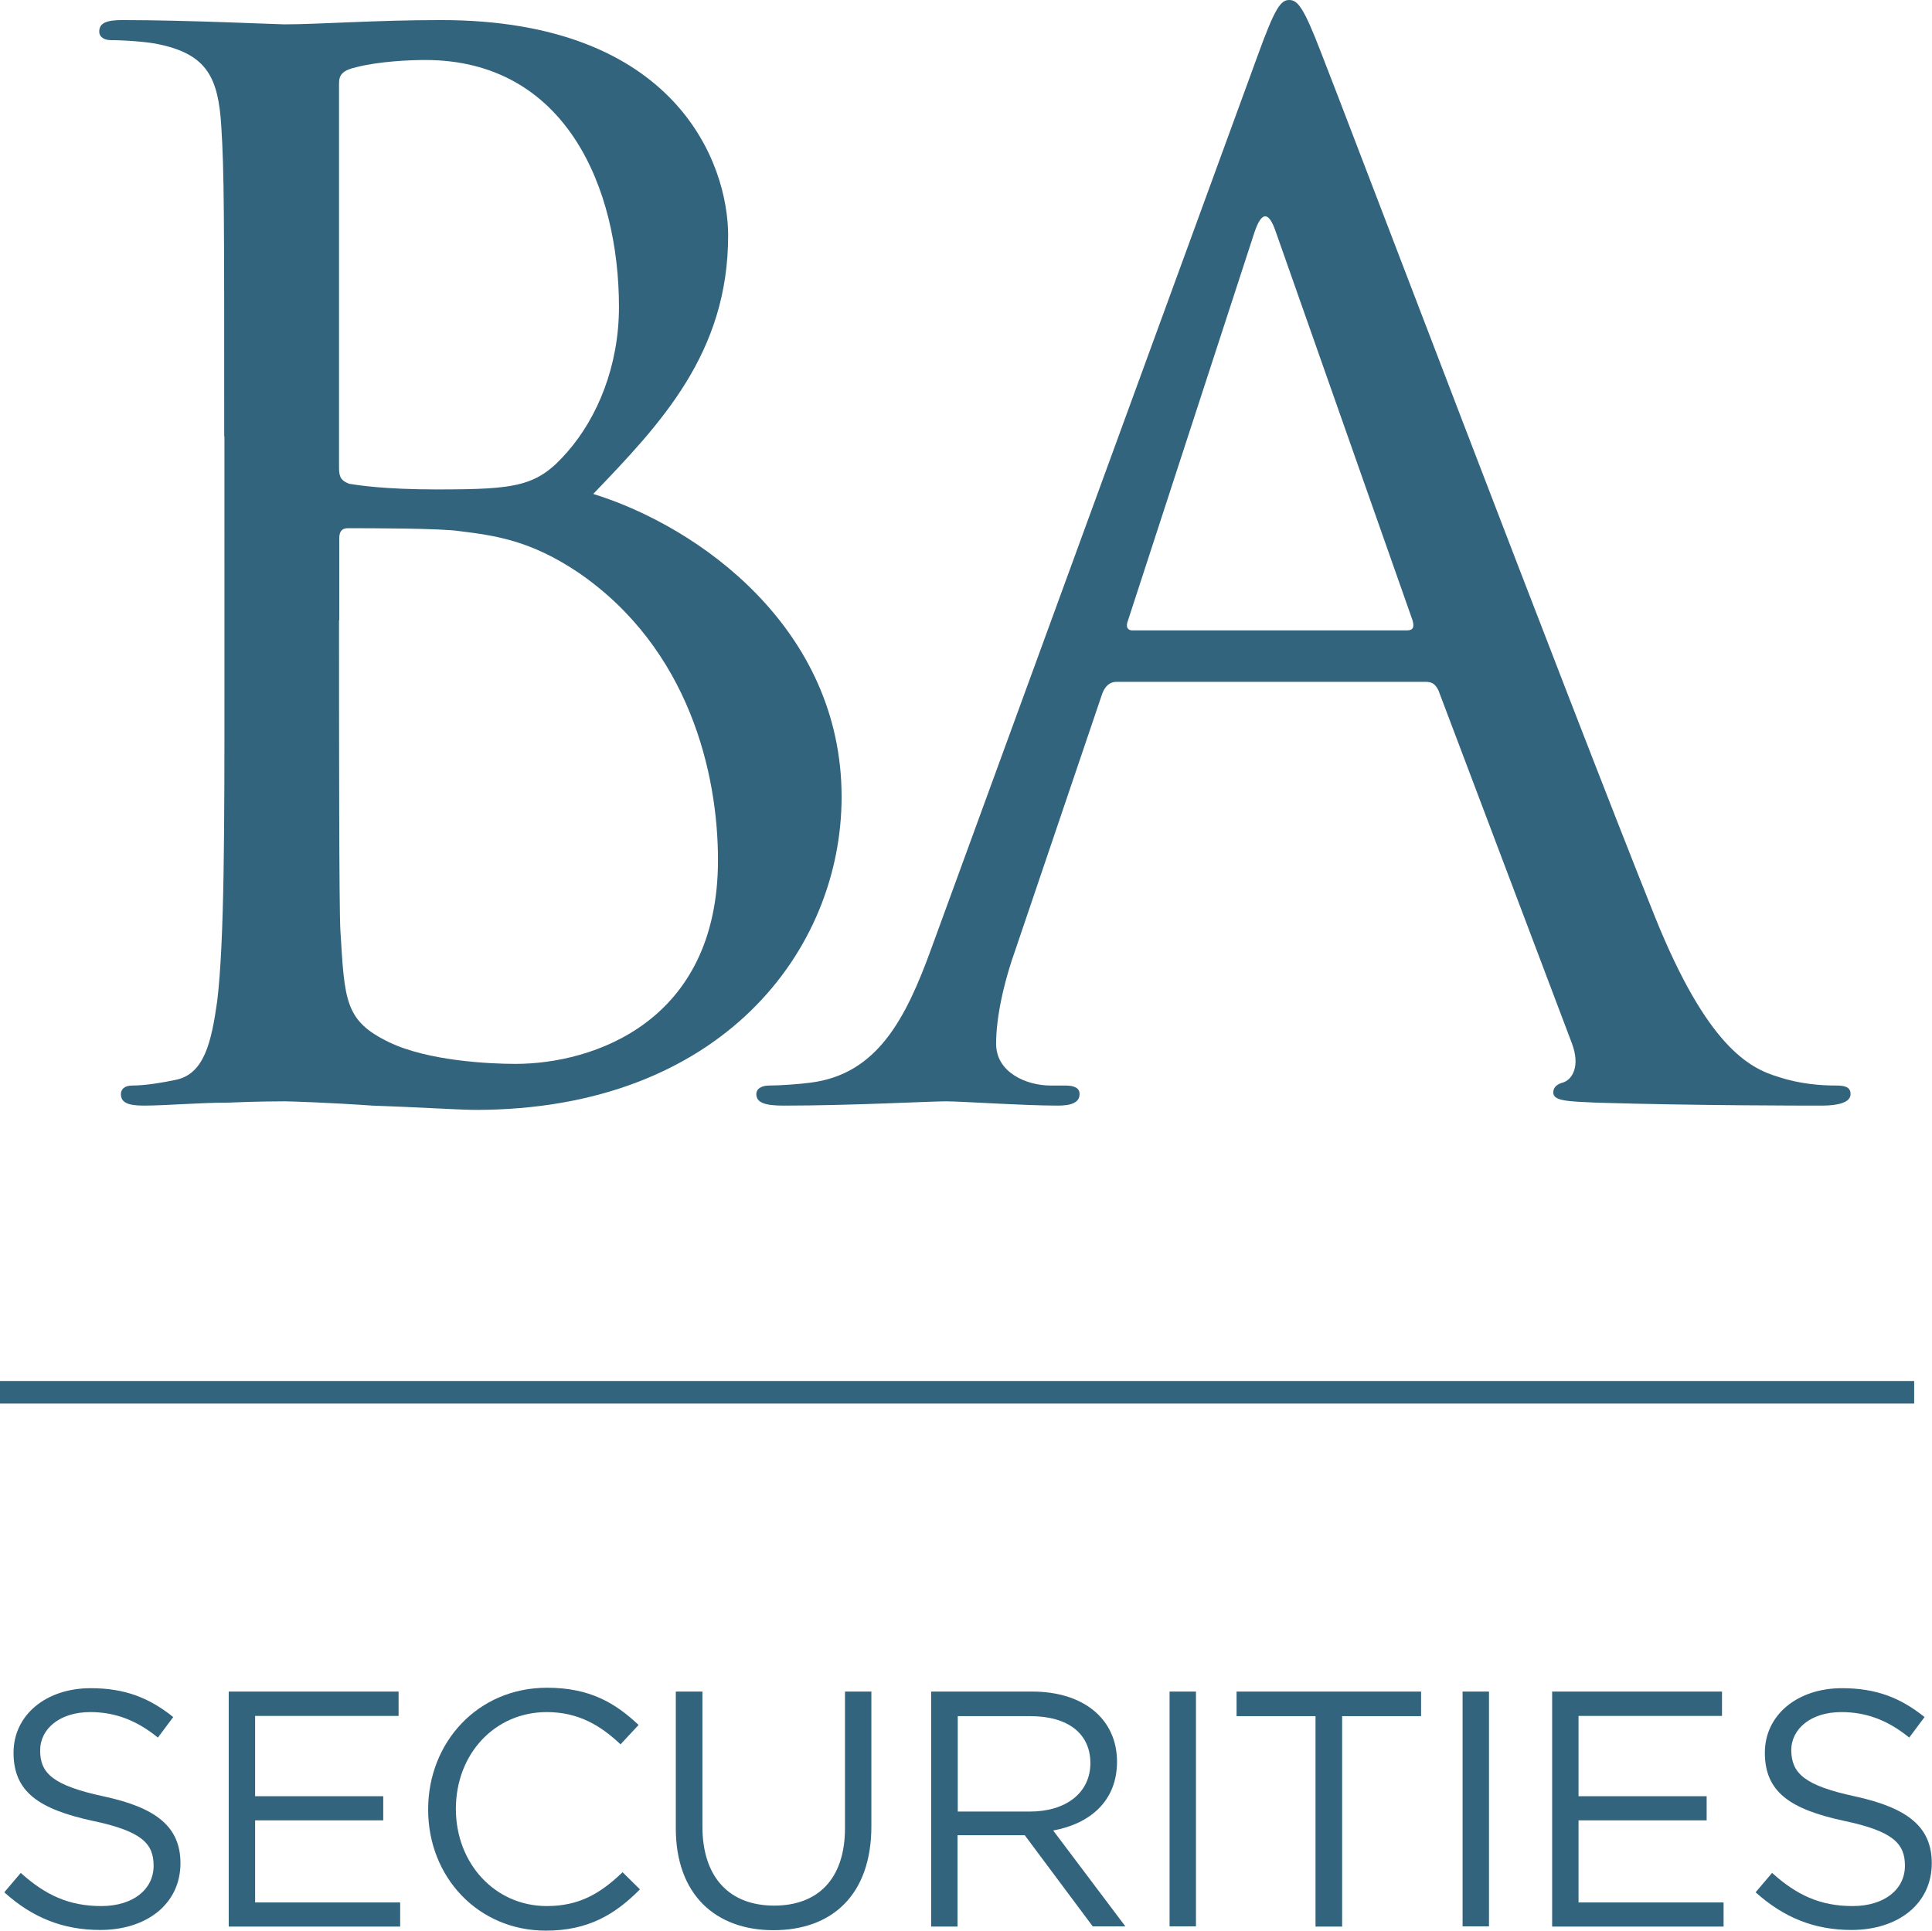
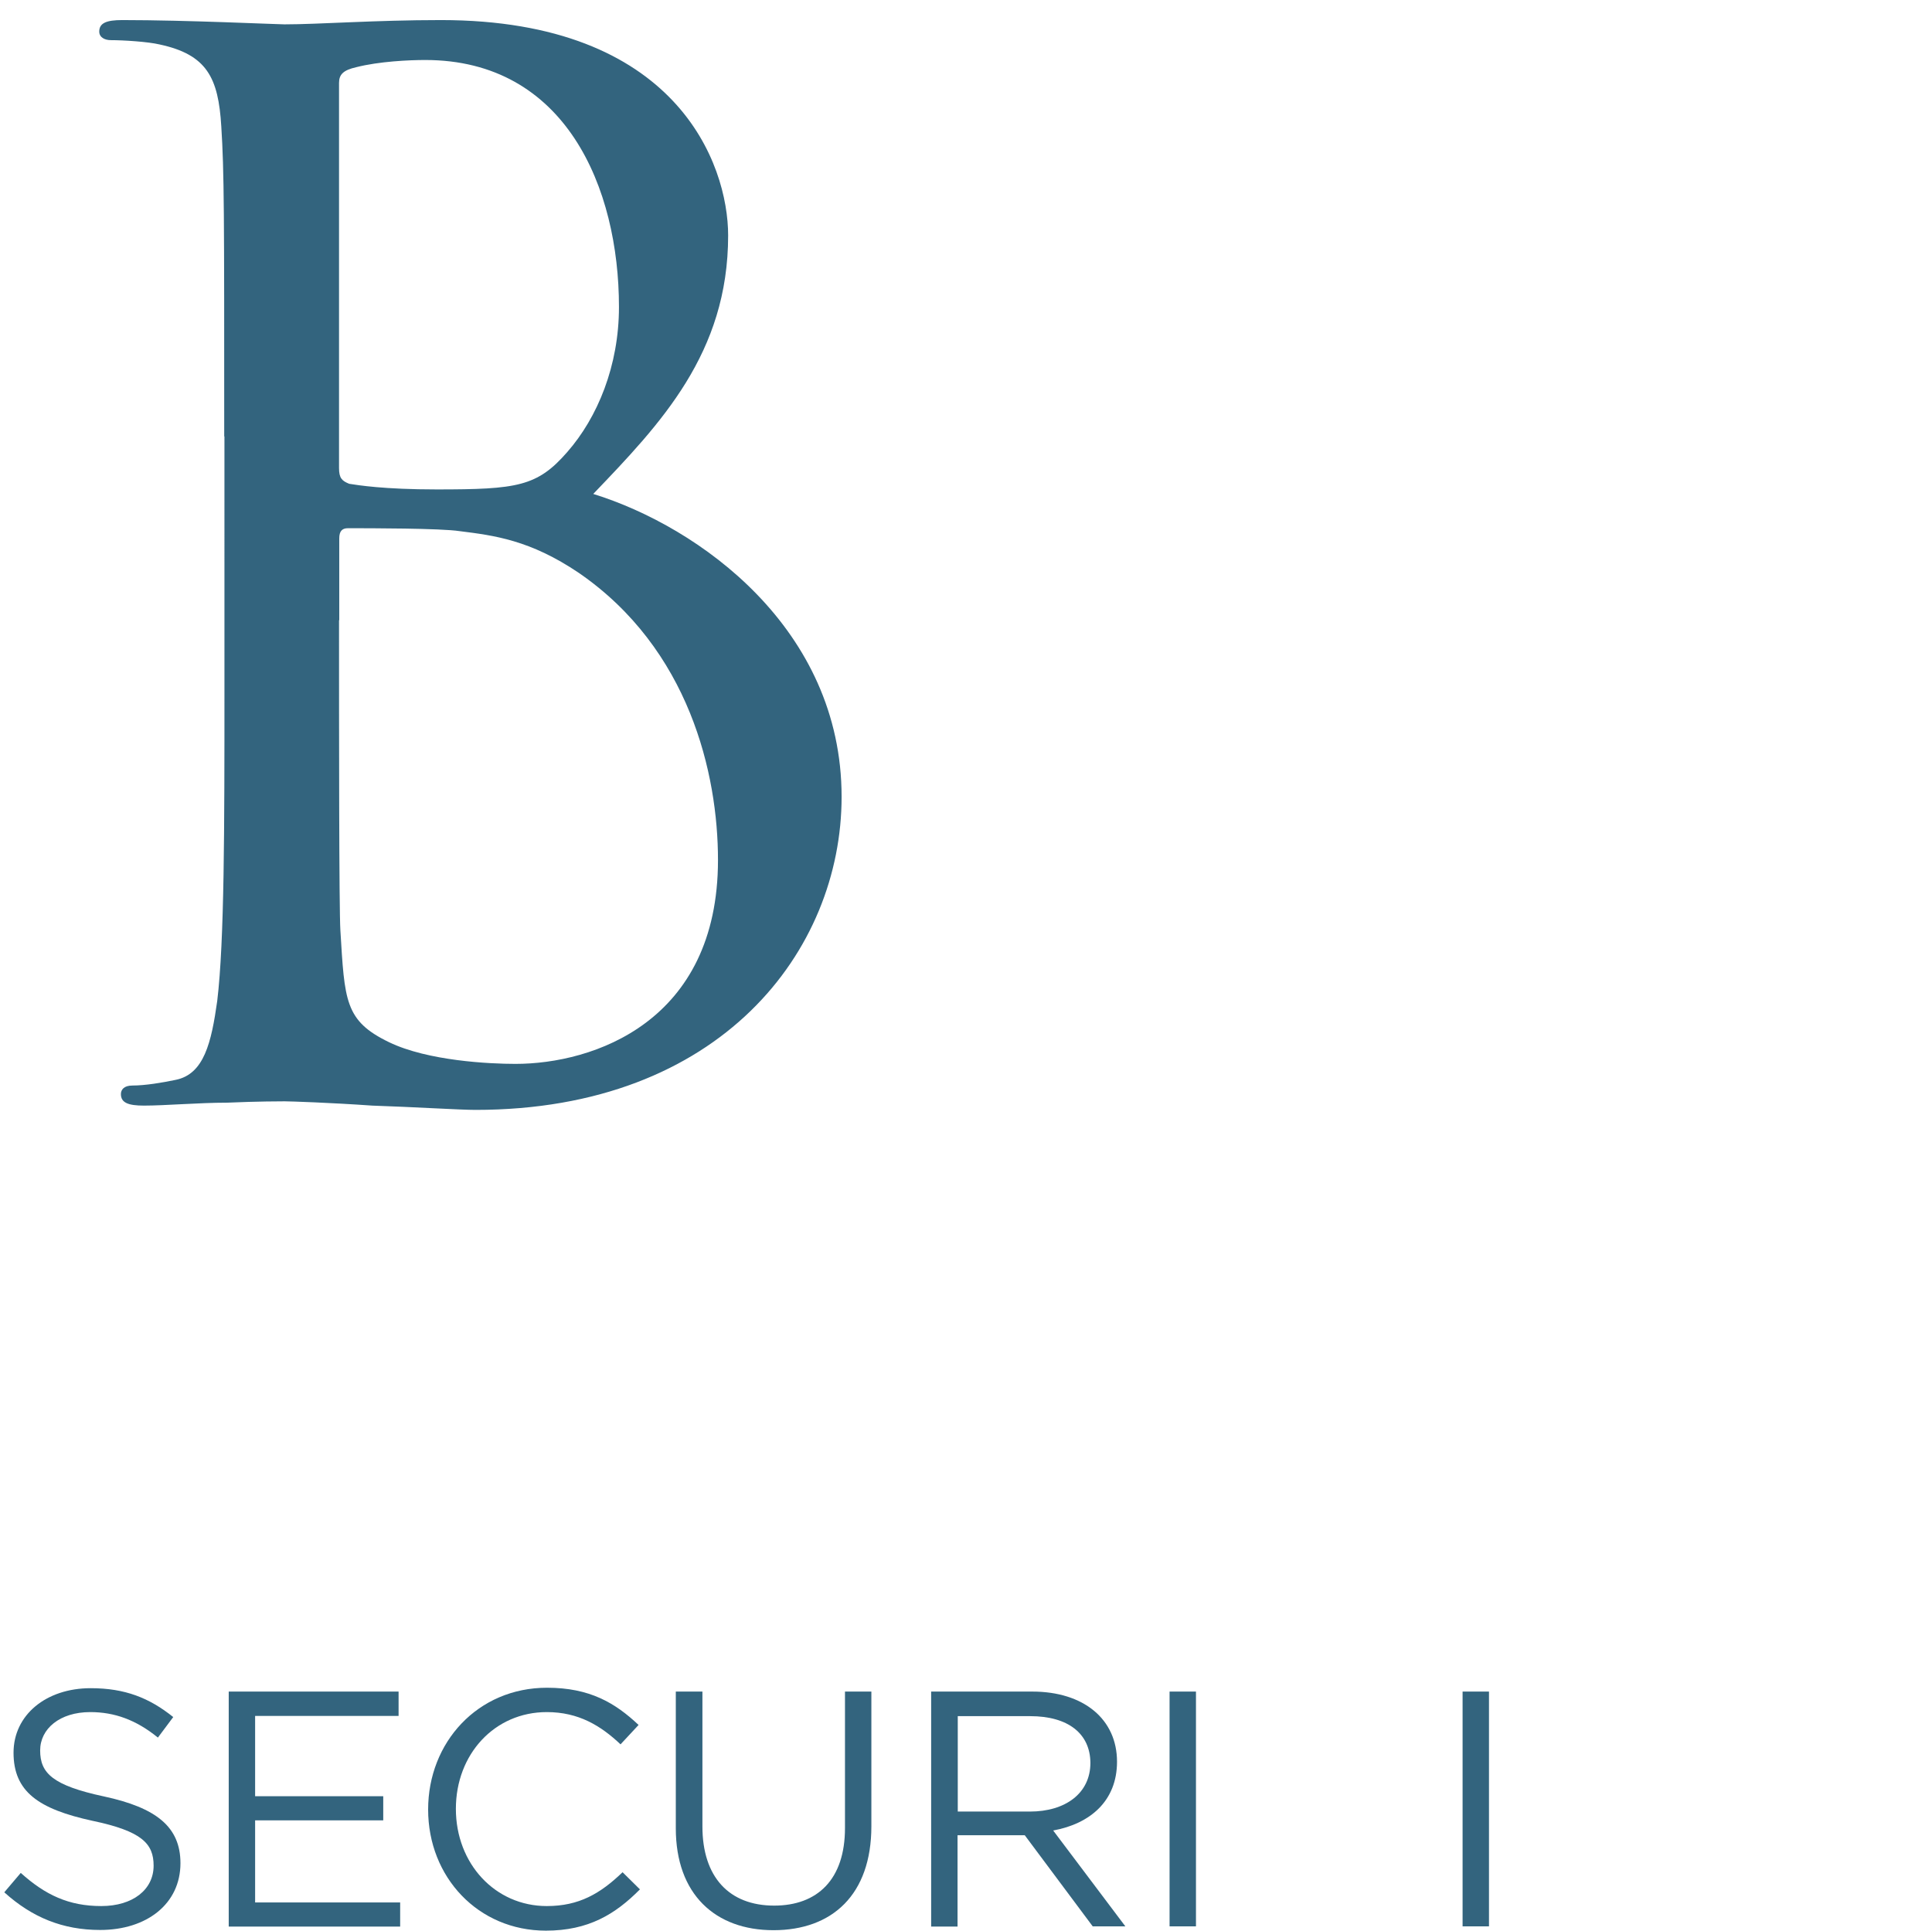
<svg xmlns="http://www.w3.org/2000/svg" version="1.1" id="Layer_1" x="0px" y="0px" viewBox="0 0 85.65 85.6" style="enable-background:new 0 0 85.65 85.6;" xml:space="preserve">
  <style type="text/css">
	.st0{fill:#33647E;}
	.st1{fill:none;stroke:#33647E;stroke-miterlimit:10;}
</style>
  <g>
    <path class="st0" d="M9.94,19.35c0-9.93,0-11.71-0.13-13.75C9.68,3.44,9.17,2.42,7.07,1.97C6.56,1.85,5.48,1.78,4.91,1.78   C4.65,1.78,4.4,1.66,4.4,1.4c0-0.38,0.32-0.51,1.02-0.51c2.87,0,6.88,0.19,7.19,0.19c1.53,0,4.01-0.19,6.94-0.19   c10.44,0,12.73,6.37,12.73,9.55c0,5.22-2.99,8.34-5.98,11.46c4.71,1.46,11.01,5.98,11.01,13.43c0,6.81-5.35,13.88-16.23,13.88   c-0.7,0-2.74-0.13-4.58-0.19c-1.85-0.13-3.63-0.19-3.88-0.19c-0.13,0-1.21,0-2.55,0.06c-1.27,0-2.74,0.13-3.69,0.13   c-0.7,0-1.02-0.13-1.02-0.51c0-0.19,0.13-0.38,0.51-0.38c0.57,0,1.34-0.13,1.91-0.25c1.27-0.25,1.59-1.66,1.85-3.5   c0.32-2.67,0.32-7.7,0.32-13.81V19.35z M15.03,20.75c0,0.45,0.13,0.57,0.45,0.7c0.38,0.06,1.53,0.25,3.88,0.25   c3.57,0,4.46-0.13,5.79-1.66c1.34-1.53,2.29-3.82,2.29-6.43c0-5.28-2.36-10.95-8.59-10.95c-0.7,0-2.04,0.06-3.06,0.32   c-0.57,0.13-0.76,0.32-0.76,0.7V20.75z M15.03,27.5c0,4.9,0,12.8,0.06,13.75c0.19,3.12,0.19,4.01,2.16,4.96   c1.72,0.83,4.46,0.96,5.6,0.96c3.44,0,8.98-1.85,8.98-9.04c0-3.82-1.27-9.36-6.17-12.73c-2.16-1.46-3.76-1.66-5.28-1.85   c-0.83-0.13-4.01-0.13-4.96-0.13c-0.25,0-0.38,0.13-0.38,0.45V27.5z" />
-     <path class="st0" d="M55.75,2.48C56.51,0.38,56.77,0,57.15,0s0.64,0.32,1.4,2.29C59.51,4.71,69.5,31,73.38,40.68   c2.29,5.67,4.14,6.68,5.47,7.07c0.96,0.32,1.91,0.38,2.55,0.38c0.38,0,0.64,0.06,0.64,0.38c0,0.38-0.57,0.51-1.27,0.51   c-0.96,0-5.6,0-10-0.13c-1.21-0.06-1.91-0.06-1.91-0.45c0-0.25,0.19-0.38,0.45-0.45c0.38-0.13,0.76-0.7,0.38-1.72l-5.92-15.66   c-0.13-0.25-0.25-0.38-0.57-0.38H49.51c-0.32,0-0.51,0.19-0.64,0.51l-3.82,11.27c-0.57,1.59-0.89,3.12-0.89,4.27   c0,1.27,1.34,1.85,2.42,1.85h0.64c0.45,0,0.64,0.13,0.64,0.38c0,0.38-0.38,0.51-0.96,0.51c-1.53,0-4.27-0.19-4.97-0.19   s-4.2,0.19-7.19,0.19c-0.83,0-1.21-0.13-1.21-0.51c0-0.25,0.25-0.38,0.57-0.38c0.45,0,1.34-0.06,1.85-0.13   c2.93-0.38,4.2-2.8,5.35-5.98L55.75,2.48z M62.37,27.95c0.32,0,0.32-0.19,0.25-0.45l-6.05-17.19c-0.32-0.96-0.64-0.96-0.96,0   l-5.6,17.19c-0.13,0.32,0,0.45,0.19,0.45H62.37z" />
  </g>
  <g>
    <path class="st0" d="M4.61,79.65C6.93,80.15,8,81,8,82.61c0,1.8-1.49,2.96-3.56,2.96c-1.65,0-3.01-0.55-4.25-1.67l0.73-0.86   c1.09,0.98,2.13,1.47,3.57,1.47c1.4,0,2.32-0.73,2.32-1.79c0-0.98-0.52-1.53-2.71-1.99c-2.39-0.52-3.5-1.29-3.5-3.02   c0-1.67,1.44-2.86,3.42-2.86c1.52,0,2.6,0.43,3.66,1.28L7,77.04c-0.97-0.79-1.93-1.13-3-1.13c-1.35,0-2.22,0.74-2.22,1.7   C1.78,78.61,2.32,79.16,4.61,79.65z" />
    <path class="st0" d="M17.66,76.08h-6.35v3.56h5.68v1.07h-5.68v3.64h6.43v1.07h-7.6V75h7.53V76.08z" />
    <path class="st0" d="M24.2,85.6c-3,0-5.22-2.37-5.22-5.37c0-2.98,2.2-5.4,5.27-5.4c1.89,0,3.02,0.67,4.06,1.65l-0.8,0.86   c-0.88-0.83-1.86-1.43-3.27-1.43c-2.31,0-4.03,1.86-4.03,4.29s1.74,4.31,4.03,4.31c1.43,0,2.37-0.55,3.36-1.5l0.77,0.76   C27.28,84.87,26.09,85.6,24.2,85.6z" />
    <path class="st0" d="M38.63,80.97c0,3.04-1.74,4.61-4.34,4.61c-2.57,0-4.33-1.58-4.33-4.52V75h1.18v5.98   c0,2.25,1.19,3.51,3.18,3.51c1.92,0,3.14-1.16,3.14-3.44V75h1.17V80.97z" />
    <path class="st0" d="M48.45,85.42l-3.02-4.05h-2.98v4.05h-1.17V75h4.48c2.29,0,3.76,1.23,3.76,3.11c0,1.74-1.19,2.75-2.83,3.05   l3.2,4.25H48.45z M45.67,76.09h-3.21v4.23h3.2c1.56,0,2.68-0.8,2.68-2.16C48.33,76.86,47.35,76.09,45.67,76.09z" />
    <path class="st0" d="M53.02,75v10.41h-1.17V75H53.02z" />
-     <path class="st0" d="M59.51,85.42h-1.19v-9.33h-3.5V75h8.18v1.09h-3.5V85.42z" />
    <path class="st0" d="M66.01,75v10.41h-1.17V75H66.01z" />
-     <path class="st0" d="M76.33,76.08h-6.35v3.56h5.68v1.07h-5.68v3.64h6.43v1.07h-7.6V75h7.53V76.08z" />
-     <path class="st0" d="M82.25,79.65c2.32,0.51,3.39,1.35,3.39,2.96c0,1.8-1.49,2.96-3.56,2.96c-1.65,0-3-0.55-4.25-1.67l0.73-0.86   c1.09,0.98,2.13,1.47,3.57,1.47c1.4,0,2.32-0.73,2.32-1.79c0-0.98-0.52-1.53-2.71-1.99c-2.4-0.52-3.5-1.29-3.5-3.02   c0-1.67,1.44-2.86,3.42-2.86c1.52,0,2.6,0.43,3.66,1.28l-0.68,0.91c-0.97-0.79-1.93-1.13-3.01-1.13c-1.35,0-2.22,0.74-2.22,1.7   C79.43,78.61,79.96,79.16,82.25,79.65z" />
  </g>
-   <line class="st1" x1="0" y1="61.73" x2="84.86" y2="61.73" />
  <g>
</g>
  <g>
</g>
  <g>
</g>
  <g>
</g>
  <g>
</g>
  <g>
</g>
</svg>